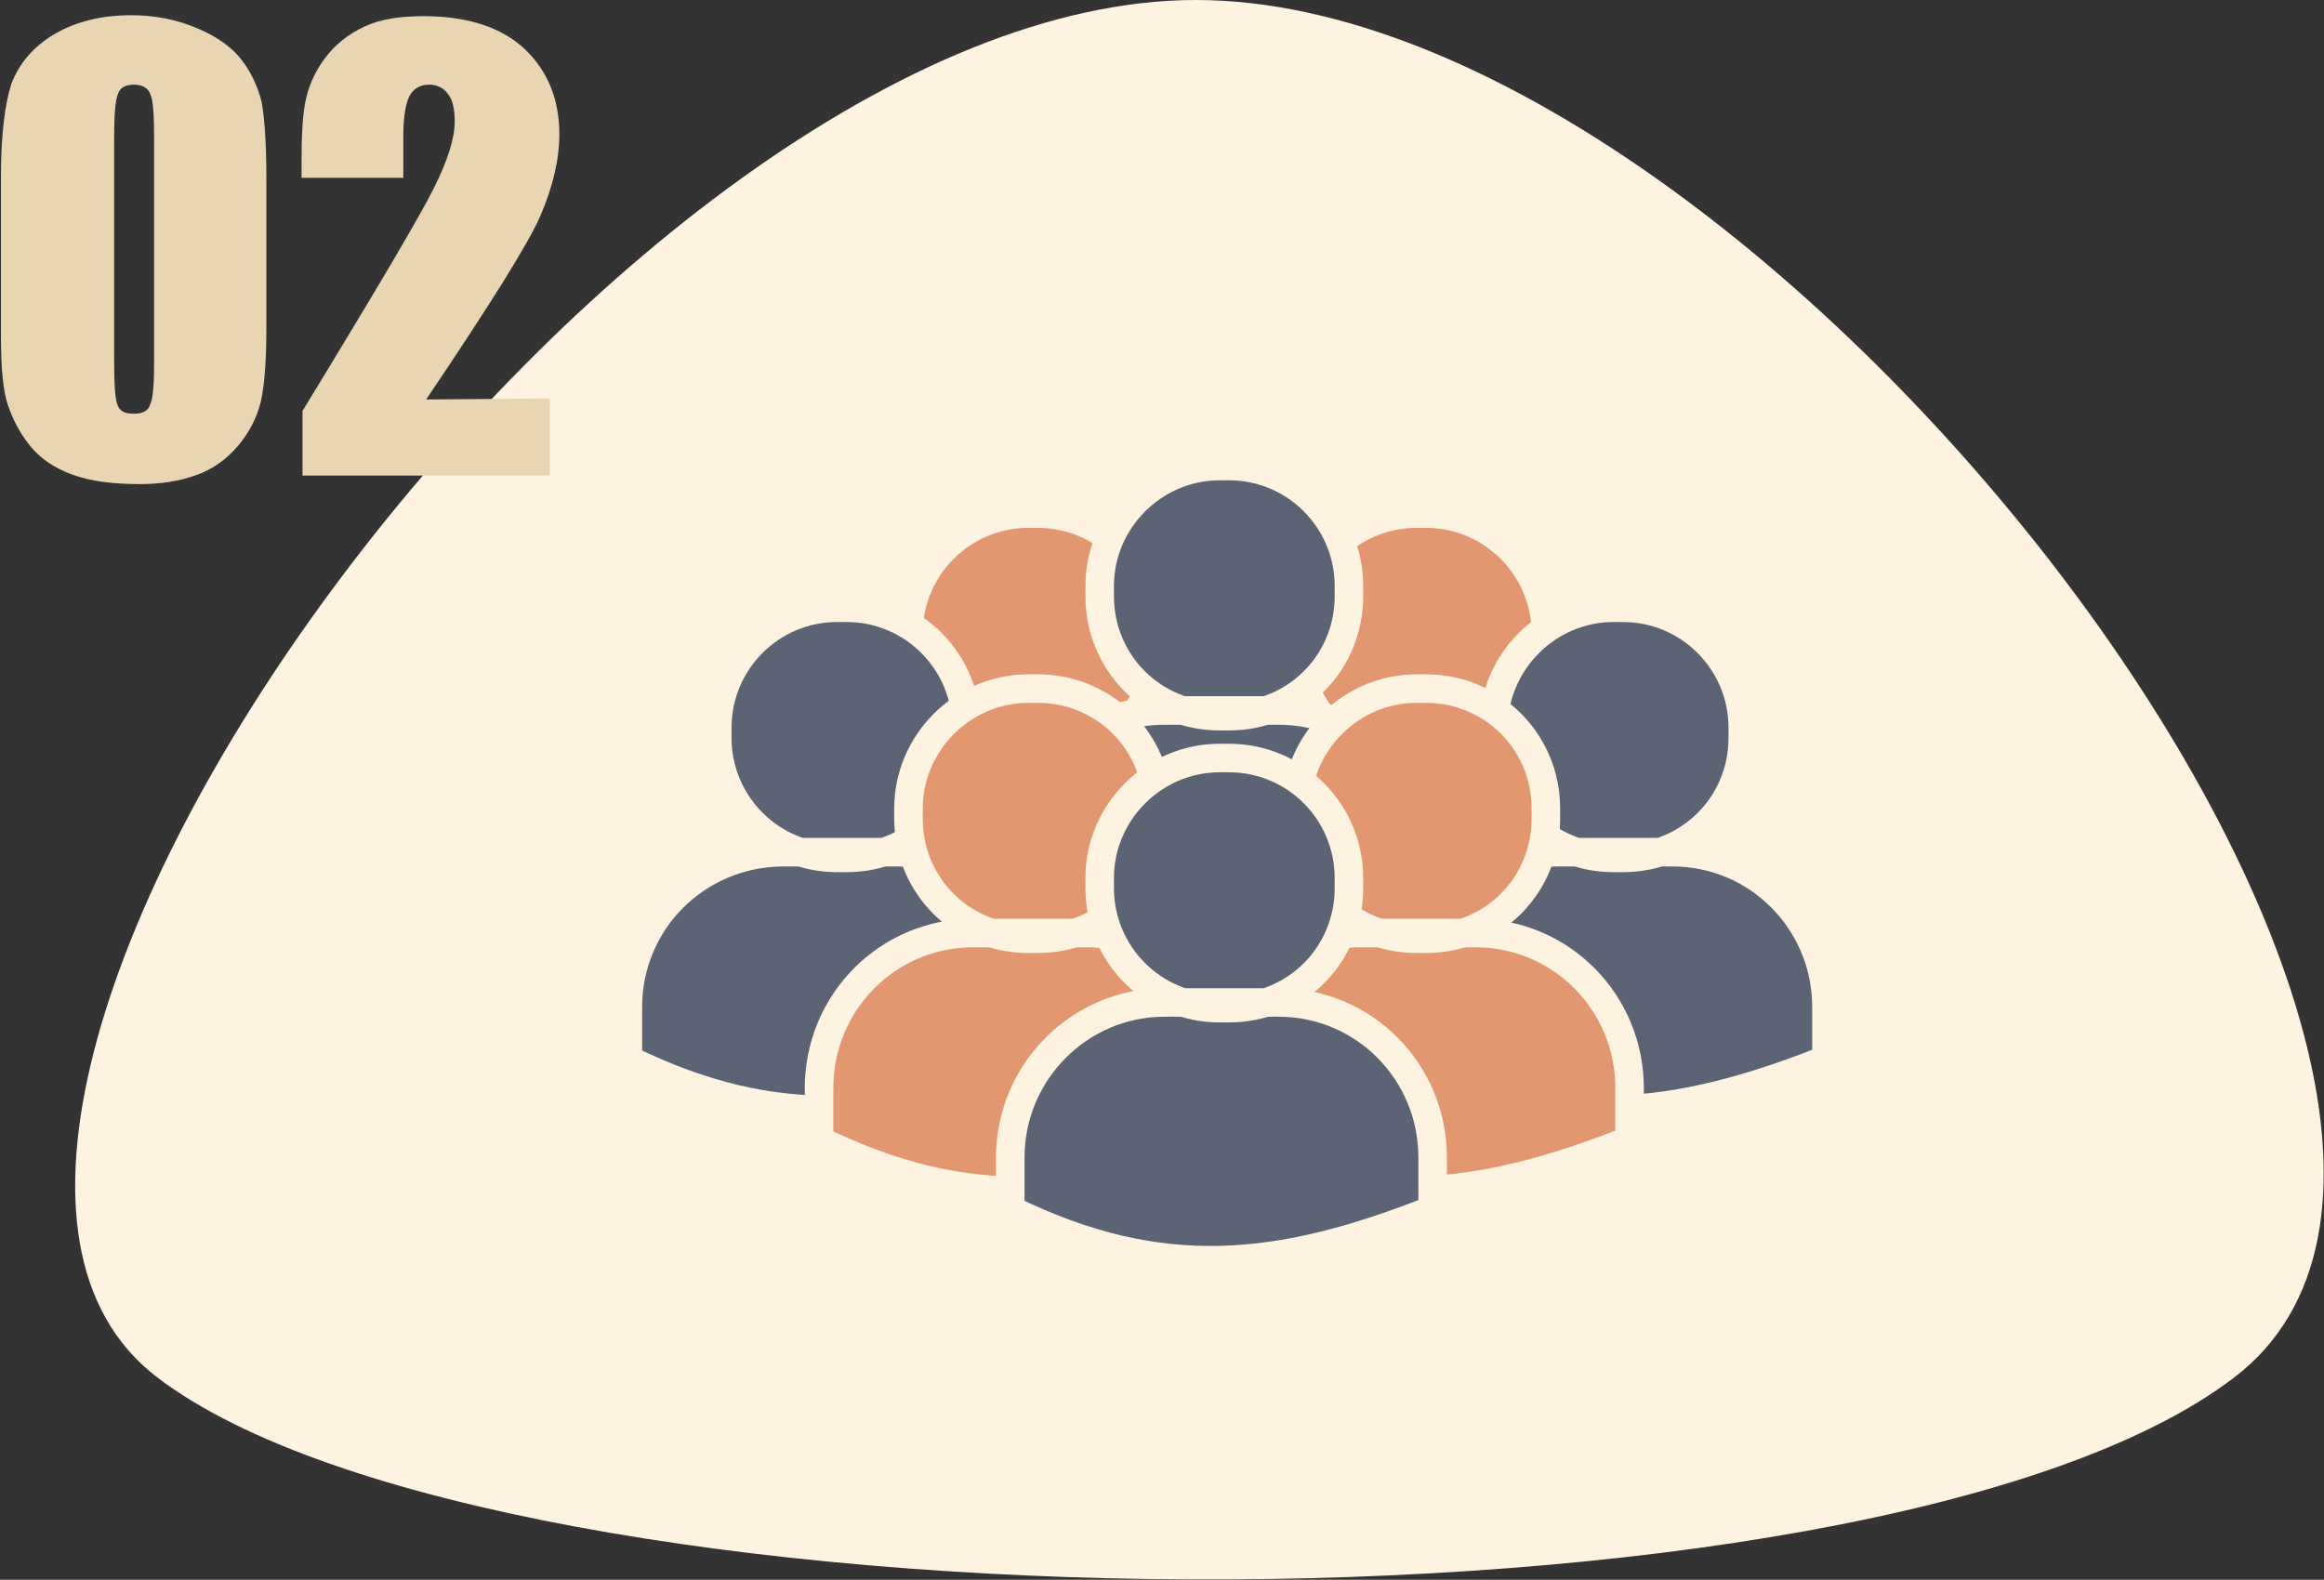
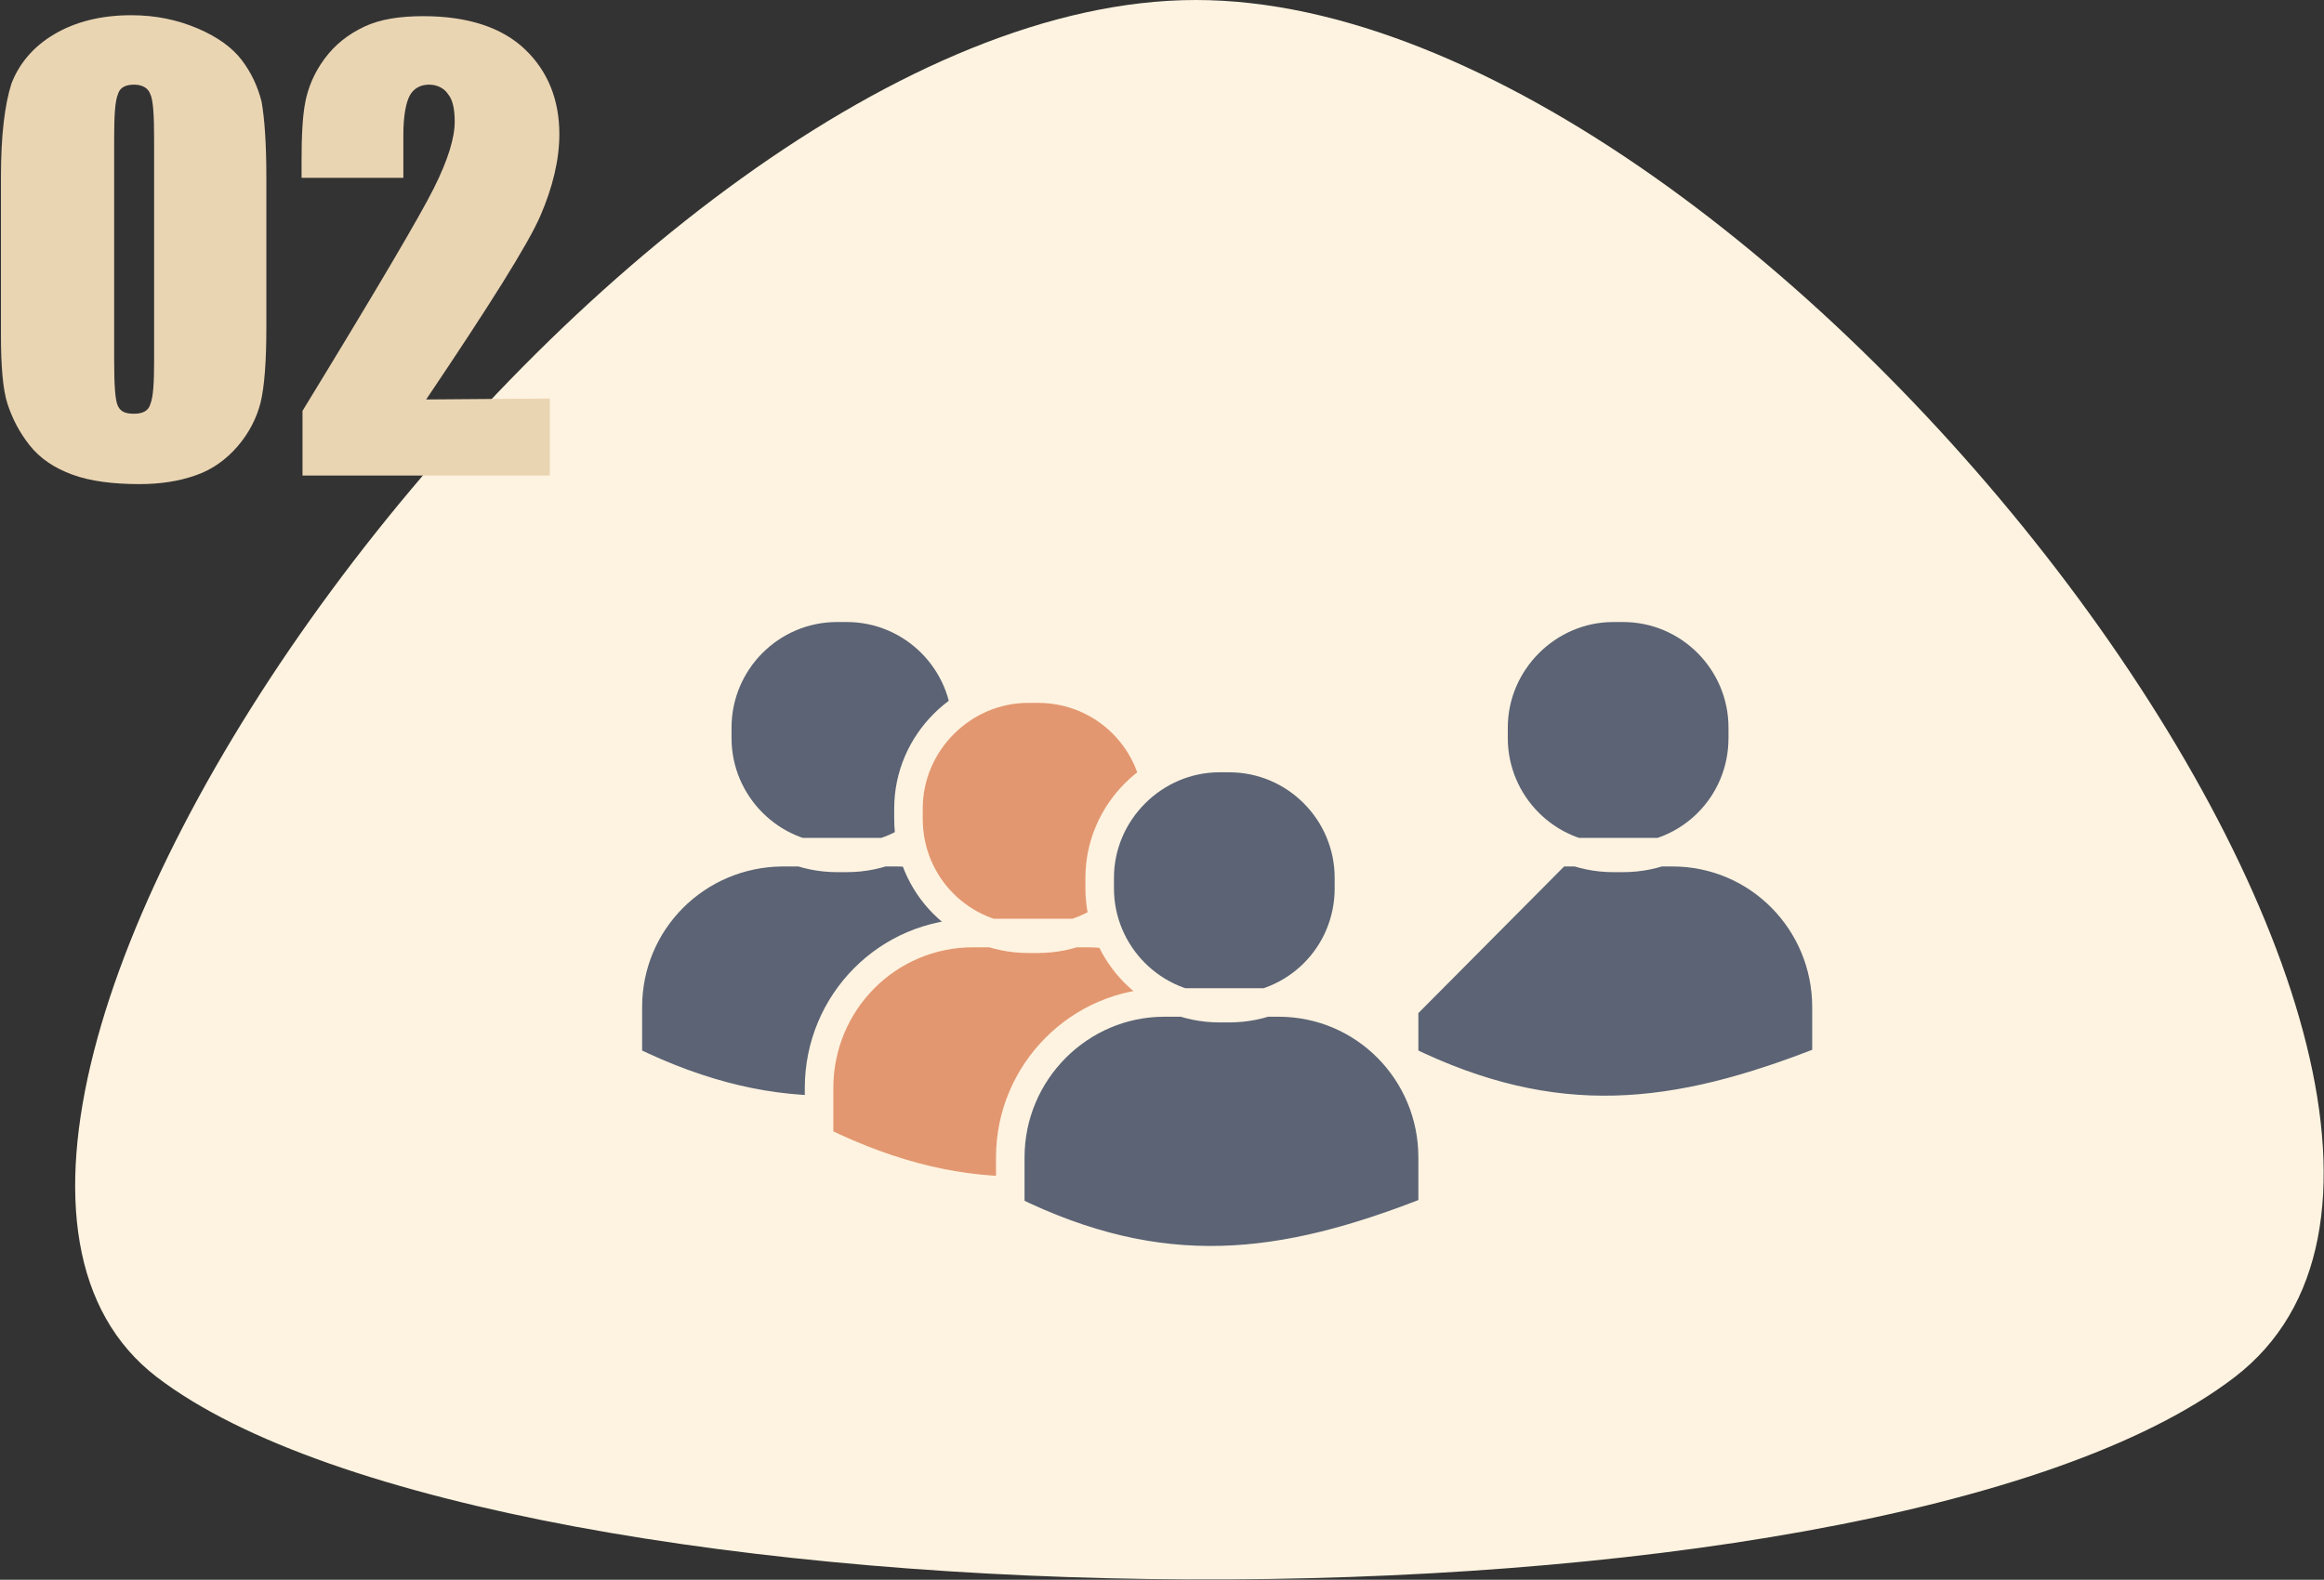
<svg xmlns="http://www.w3.org/2000/svg" version="1.1" id="群組_4" x="0px" y="0px" viewBox="0 0 244.3 166.1" style="enable-background:new 0 0 244.3 166.1;" xml:space="preserve">
  <rect x="0" y="0" width="244.3" height="166.1" fill="#333333" stroke="none" />
  <style type="text/css">
	.st0{fill:#FEF3E0;}
	.st1{enable-background:new    ;}
	.st2{fill:#EAD5B3;}
	.st3{fill:#E39770;stroke:#FEF3E0;stroke-width:3;stroke-linejoin:round;}
	.st4{fill:#5B6375;stroke:#FEF3E0;stroke-width:3;stroke-linejoin:round;}
</style>
  <path id="多边形_1_拷贝" class="st0" d="M16.5,144.8C-19.4,117.3,64.9,0,125.7,0S273,115.6,234.9,144.8S52.5,172.3,16.5,144.8z  " />
  <g class="st1">
    <path class="st2" d="M28,18.6v15.8c0,3.6-0.2,6.2-0.6,7.9c-0.4,1.6-1.2,3.2-2.4,4.6s-2.7,2.5-4.5,3.1c-1.7,0.6-3.7,0.9-5.8,0.9   c-2.8,0-5.2-0.3-7.1-1s-3.4-1.7-4.5-3.1S1.3,44,0.8,42.5s-0.7-4-0.7-7.3V18.6c0-4.4,0.4-7.6,1.1-9.8C2,6.7,3.5,4.9,5.7,3.6   s4.9-2,8.1-2c2.6,0,4.9,0.5,7,1.4s3.6,2,4.6,3.3s1.7,2.8,2.1,4.4C27.8,12.4,28,15,28,18.6z M16.2,14.6c0-2.5-0.1-4.1-0.4-4.7   c-0.2-0.6-0.8-1-1.7-1s-1.5,0.3-1.7,1c-0.3,0.7-0.4,2.2-0.4,4.7v23.1c0,2.8,0.1,4.4,0.4,5s0.8,0.8,1.7,0.8s1.5-0.3,1.7-1   c0.3-0.7,0.4-2.2,0.4-4.5V14.6z" />
    <path class="st2" d="M57.8,41.9V50h-26v-6.8c7.7-12.6,12.3-20.4,13.8-23.4s2.2-5.3,2.2-7c0-1.3-0.2-2.3-0.7-2.9c-0.4-0.6-1.1-1-2-1   s-1.6,0.4-2,1.1c-0.4,0.7-0.7,2.1-0.7,4.2v4.5H31.7V17c0-2.7,0.1-4.8,0.4-6.3c0.3-1.5,0.9-3,2-4.5s2.5-2.6,4.2-3.4s3.8-1.1,6.2-1.1   c4.7,0,8.3,1.2,10.7,3.5s3.6,5.3,3.6,8.9c0,2.7-0.7,5.6-2,8.6s-5.4,9.5-12,19.3L57.8,41.9L57.8,41.9z" />
  </g>
-   <path id="圆角矩形_5_拷贝_4" class="st3" d="M102.3,79.7h12c9,0,16.2,7.3,16.2,16.3l0,0v5.5c-15.9,6.3-28.5,7.8-44.4,0V96  C86.1,87,93.3,79.7,102.3,79.7L102.3,79.7z M108.1,54h1c7,0,12.6,5.7,12.6,12.6l0,0v1.1c0,7-5.6,12.6-12.6,12.6l0,0h-1  c-7,0-12.6-5.7-12.6-12.6l0,0v-1.1C95.5,59.6,101.2,54,108.1,54L108.1,54z" />
-   <path id="圆角矩形_5_拷贝_4-2" class="st3" d="M143.1,79.7h12c9,0,16.2,7.3,16.2,16.3l0,0v5.5c-15.9,6.3-28.5,7.8-44.4,0V96  C126.9,87,134.1,79.7,143.1,79.7L143.1,79.7z M148.9,54h1c7,0,12.6,5.7,12.6,12.6l0,0v1.1c0,7-5.6,12.6-12.6,12.6l0,0h-1  c-7,0-12.6-5.7-12.6-12.6l0,0v-1.1C136.3,59.6,142,54,148.9,54L148.9,54L148.9,54z" />
  <path id="圆角矩形_5_拷贝_3" class="st4" d="M82.2,89.6h12c9,0,16.2,7.3,16.2,16.3l0,0v5.5c-15.9,6.3-28.5,7.8-44.4,0v-5.5  C66,96.9,73.2,89.7,82.2,89.6L82.2,89.6z M88,63.9h1c7,0,12.6,5.7,12.6,12.6l0,0v1.1c0,7-5.6,12.6-12.6,12.6l0,0h-1  c-7,0-12.6-5.7-12.6-12.6l0,0v-1.1C75.4,69.6,81,63.9,88,63.9L88,63.9z" />
-   <path id="圆角矩形_5_拷贝_3-2" class="st4" d="M163.8,89.6h12c9,0,16.2,7.3,16.2,16.3l0,0v5.5c-15.9,6.3-28.5,7.8-44.4,0v-5.5  C147.6,96.9,154.9,89.7,163.8,89.6L163.8,89.6z M169.6,63.9h1c7,0,12.6,5.7,12.6,12.6l0,0v1.1c0,7-5.6,12.6-12.6,12.6l0,0h-1  c-7,0-12.6-5.7-12.6-12.6l0,0v-1.1C157,69.6,162.7,63.9,169.6,63.9L169.6,63.9z" />
-   <path id="圆角矩形_5_拷贝_5" class="st4" d="M122.4,74.7h12c9,0,16.2,7.3,16.2,16.3v5.5c-15.9,6.3-28.5,7.8-44.4,0V91  C106.2,82,113.5,74.7,122.4,74.7z M128.2,49h1c7,0,12.6,5.7,12.6,12.6l0,0v1.1c0,7-5.6,12.6-12.6,12.6l0,0h-1  c-7,0-12.6-5.6-12.6-12.6l0,0v-1.1C115.6,54.7,121.3,49,128.2,49L128.2,49z" />
+   <path id="圆角矩形_5_拷贝_3-2" class="st4" d="M163.8,89.6h12c9,0,16.2,7.3,16.2,16.3l0,0v5.5c-15.9,6.3-28.5,7.8-44.4,0v-5.5  L163.8,89.6z M169.6,63.9h1c7,0,12.6,5.7,12.6,12.6l0,0v1.1c0,7-5.6,12.6-12.6,12.6l0,0h-1  c-7,0-12.6-5.7-12.6-12.6l0,0v-1.1C157,69.6,162.7,63.9,169.6,63.9L169.6,63.9z" />
  <path id="圆角矩形_5_拷贝" class="st3" d="M102.3,98.1h12c9,0,16.2,7.3,16.2,16.3v5.5c-15.9,6.3-28.5,7.8-44.4,0v-5.5  C86.1,105.4,93.3,98.1,102.3,98.1z M108.1,72.4h1c7,0,12.6,5.6,12.6,12.6v1.1c0,7-5.6,12.6-12.6,12.6h-1c-7,0-12.6-5.6-12.6-12.6V85  C95.5,78.1,101.2,72.4,108.1,72.4z" />
-   <path id="圆角矩形_5_拷贝_2" class="st3" d="M143.1,98.1h12c9,0,16.2,7.3,16.2,16.3v5.5c-15.9,6.3-28.5,7.8-44.4,0v-5.5  C126.9,105.4,134.2,98.1,143.1,98.1z M148.9,72.4h1c7,0,12.6,5.6,12.6,12.6v1.1c0,7-5.6,12.6-12.6,12.6h-1c-7,0-12.6-5.6-12.6-12.6  V85C136.3,78.1,142,72.4,148.9,72.4L148.9,72.4z" />
  <path id="圆角矩形_5" class="st4" d="M122.4,105.4h12c9,0,16.2,7.3,16.2,16.3l0,0v5.5c-15.9,6.3-28.5,7.8-44.4,0v-5.5  C106.2,112.7,113.5,105.4,122.4,105.4L122.4,105.4z M128.2,79.7h1c7,0,12.6,5.7,12.6,12.6l0,0v1.1c0,7-5.6,12.6-12.6,12.6l0,0h-1  c-7,0-12.6-5.7-12.6-12.6l0,0v-1.1C115.6,85.4,121.3,79.7,128.2,79.7L128.2,79.7L128.2,79.7z" />
</svg>